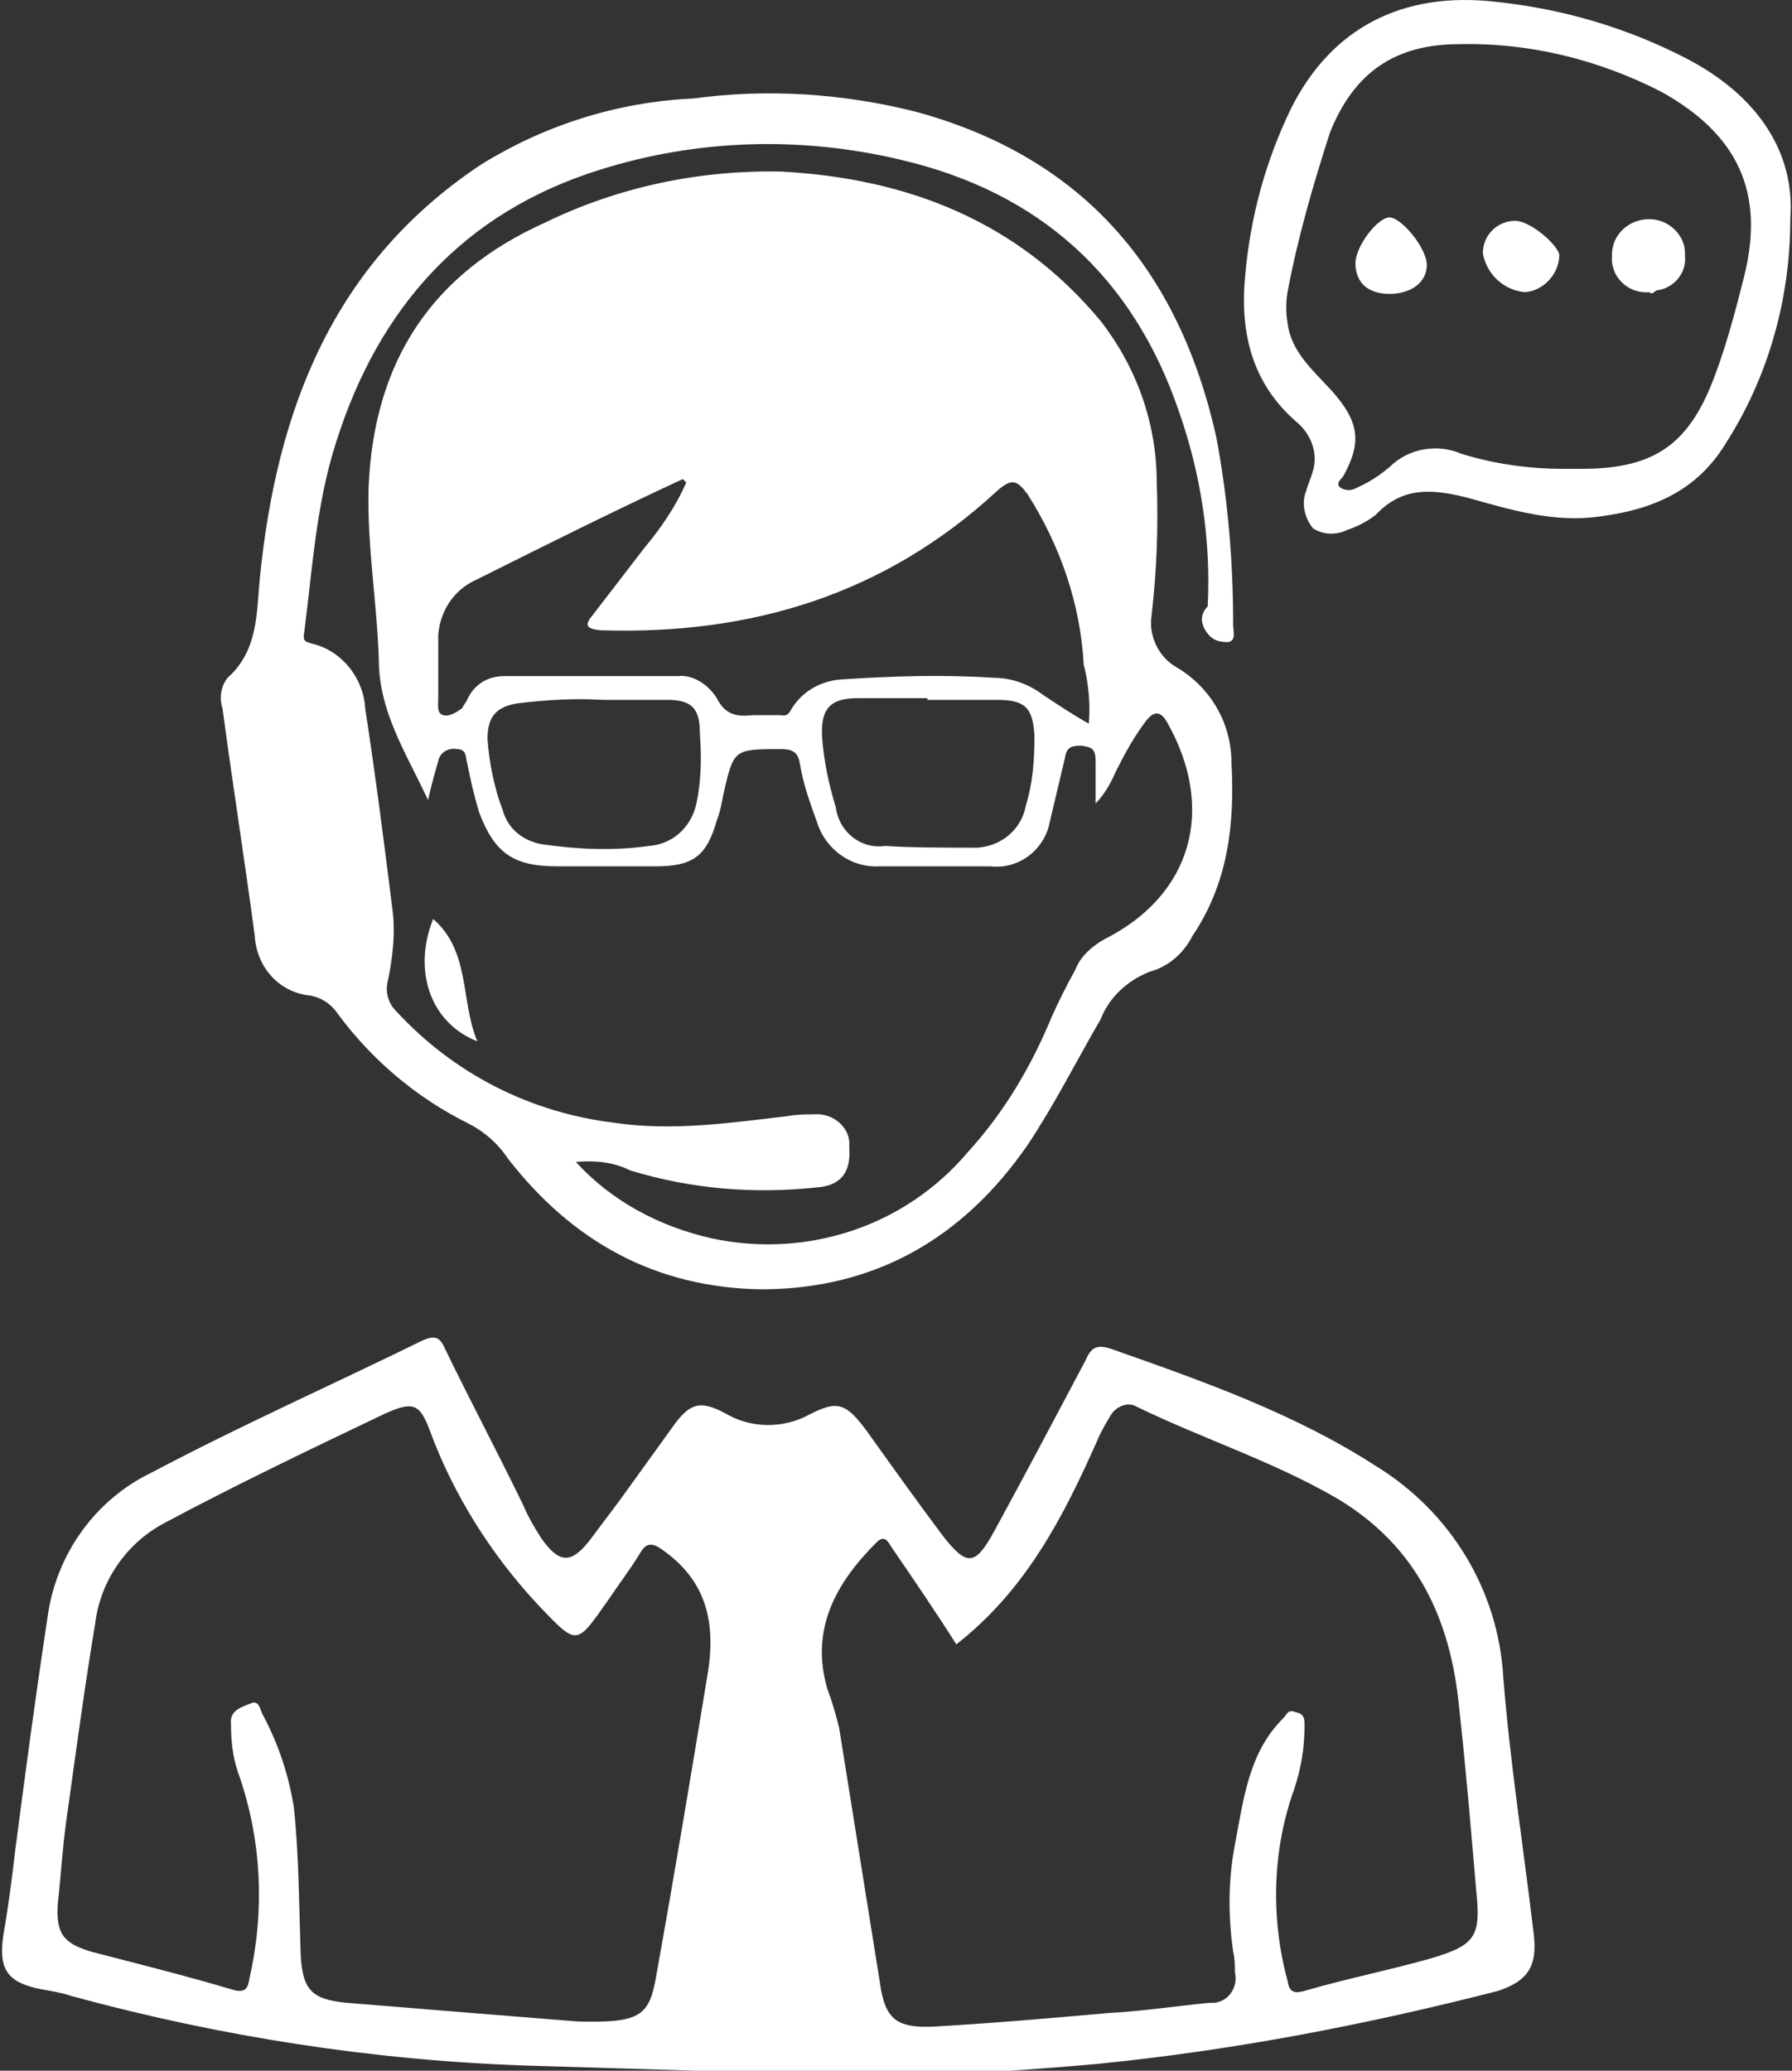
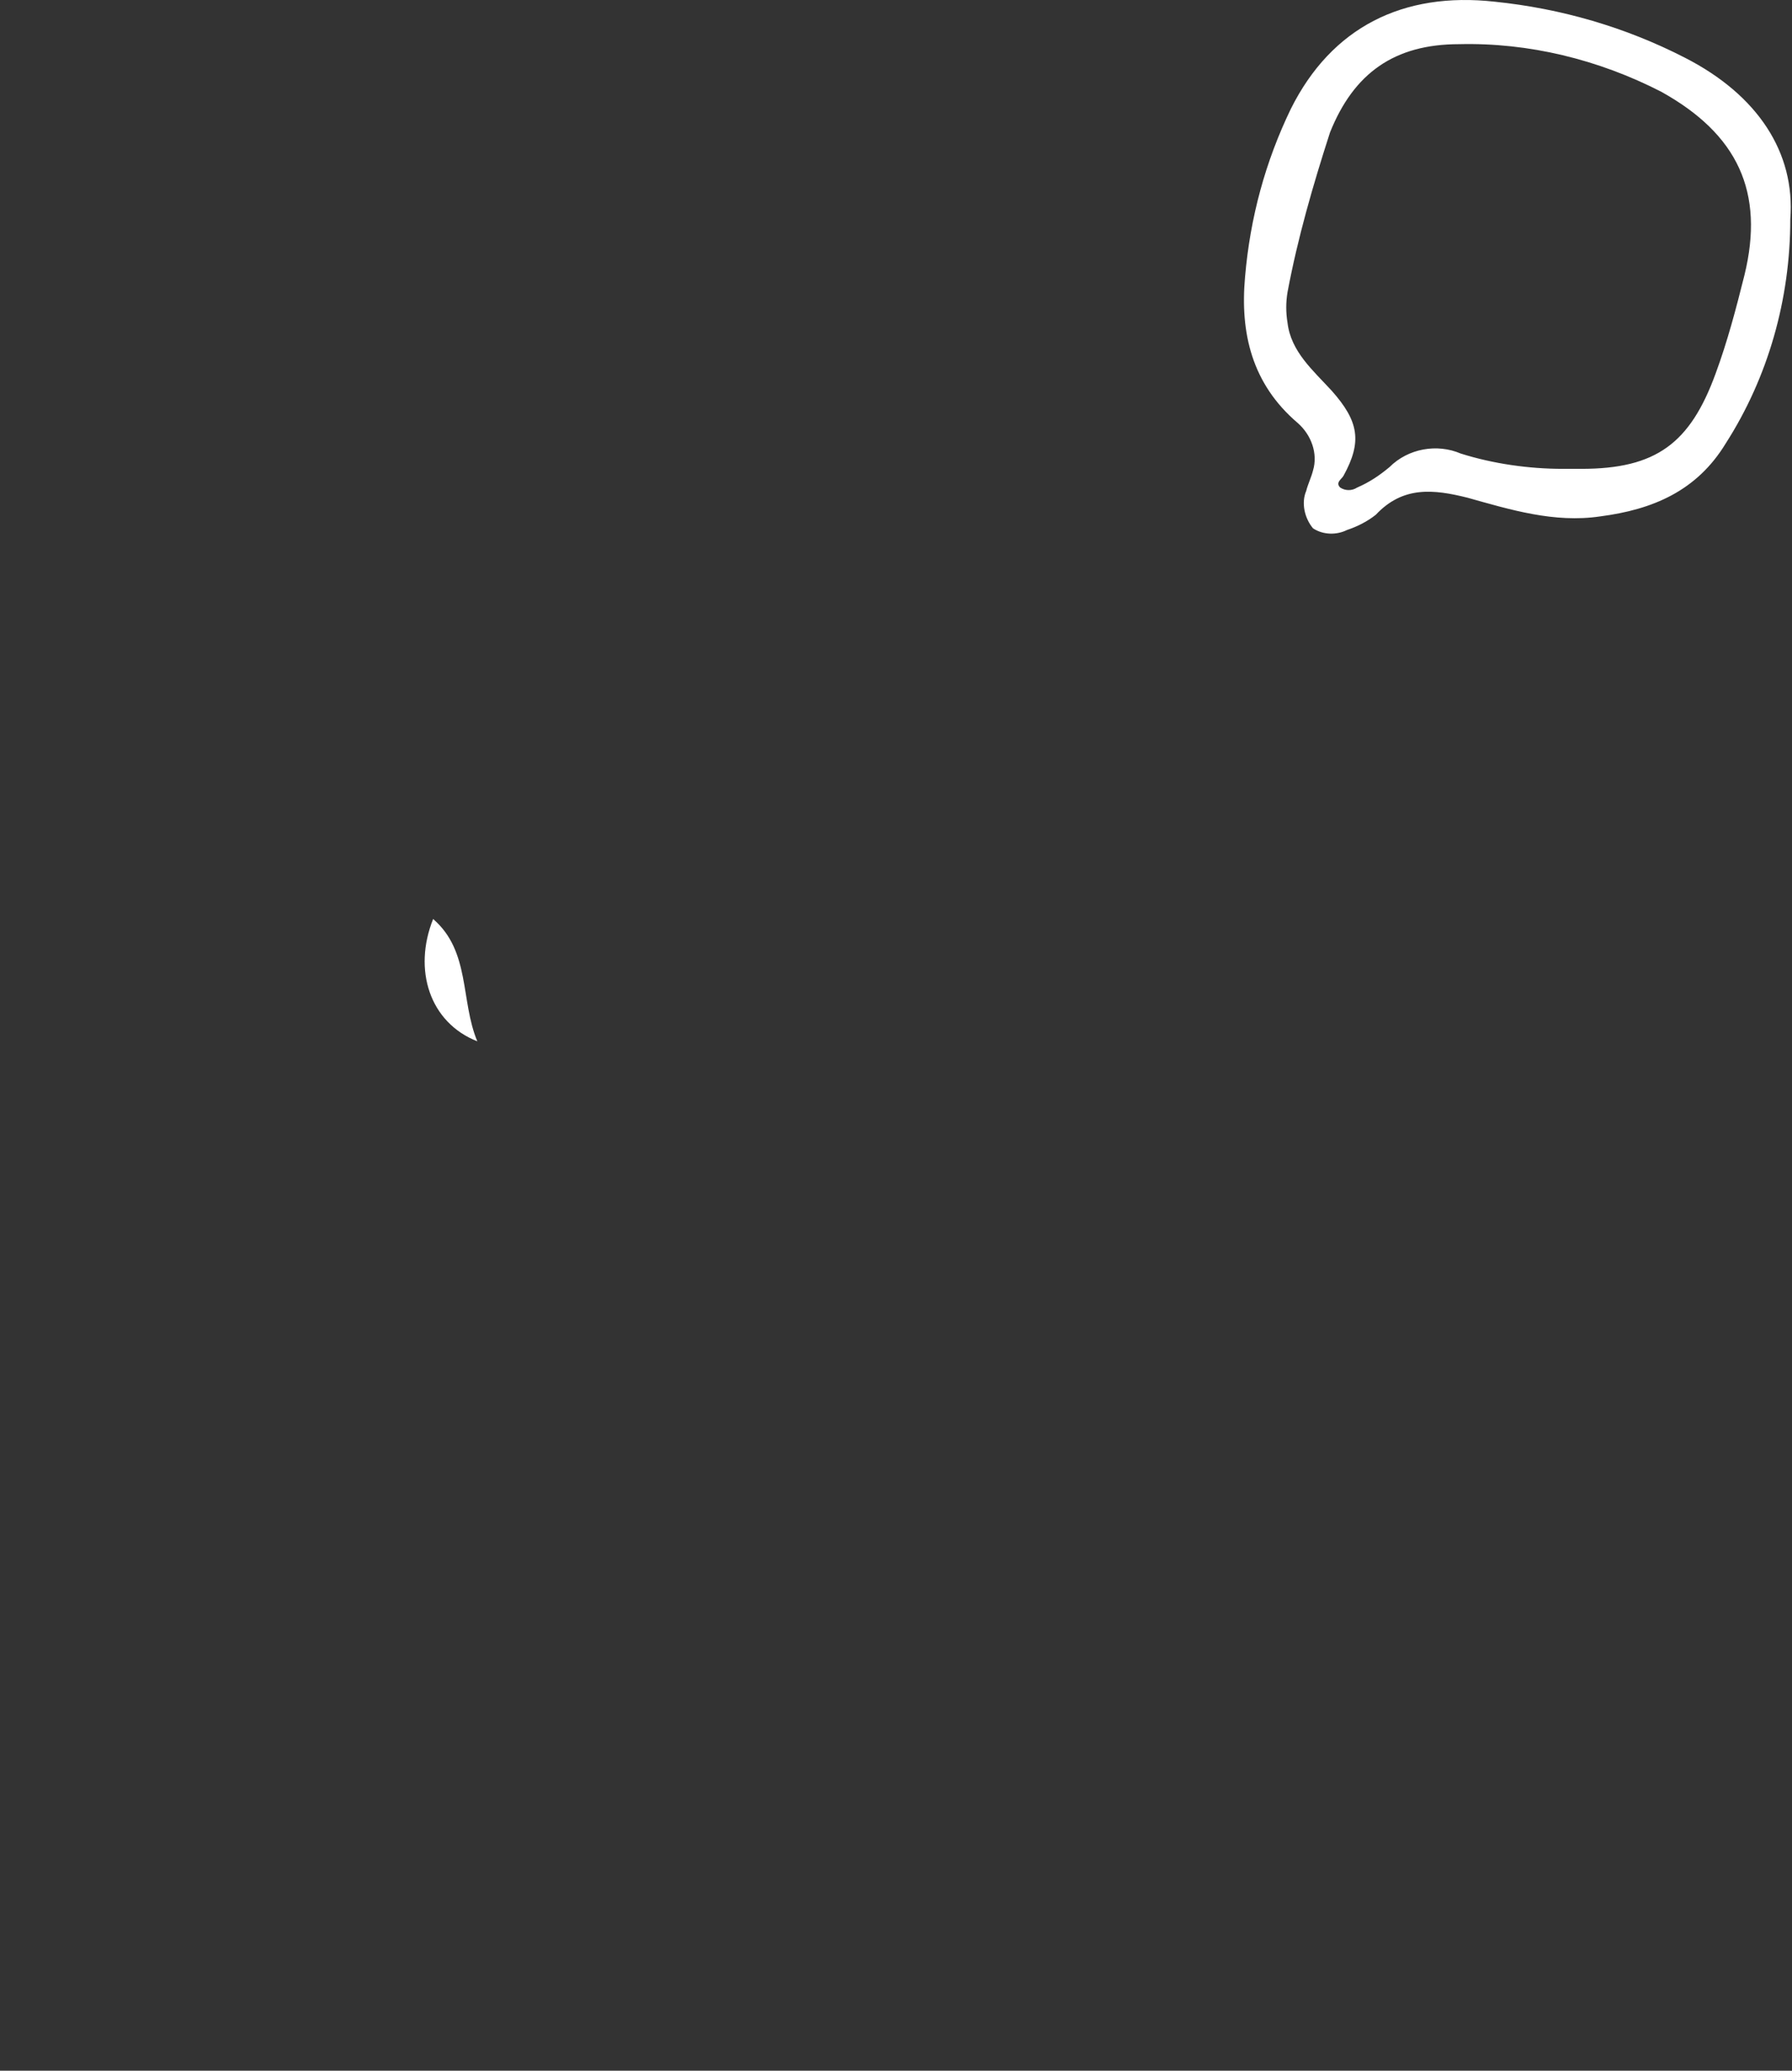
<svg xmlns="http://www.w3.org/2000/svg" version="1.1" id="b750cfac-223c-4f24-86fb-d74946f6042d" x="0px" y="0px" viewBox="0 0 105.5 121.9" style="enable-background:new 0 0 105.5 121.9;" xml:space="preserve">
  <rect x="0" y="0" width="105.5" height="121.9" fill="#333333" stroke="none" />
  <style type="text/css">
	.st0{fill:#FFFFFF;}
</style>
  <path class="st0" d="M25.5,54.1c2.2,1.9,1.6,4.8,2.6,7.2C25.3,60.2,24.3,57.1,25.5,54.1z" />
-   <path class="st0" d="M71.1,37.3c0.3,0.4,0.7,0.5,1.2,0.5c0.5-0.1,0.3-0.6,0.3-1c0-3.7-0.3-7.4-1-11.1C69.4,15.9,63.8,9.3,54,6.6  c-4.3-1.1-8.8-1.4-13.2-0.8C36.3,6,32,7.4,28.3,9.7c-8.7,5.8-12,14.4-13,24.3c-0.2,2.1-0.1,4.3-1.9,5.9c-0.4,0.5-0.5,1.2-0.3,1.8  c0.6,4.5,1.3,8.9,1.9,13.4c0.1,1.8,1.4,3.3,3.2,3.5c0.7,0.1,1.3,0.5,1.7,1.1c2,2.7,4.6,4.9,7.6,6.4c1,0.5,1.8,1.2,2.4,2.1  c3.8,4.9,8.7,7.6,14.9,7.7c6.7,0,11.9-3,15.7-8.5c1.6-2.4,2.9-5,4.3-7.4c0.5-1.3,1.6-2.3,2.9-2.8c1.1-0.3,2-1.1,2.5-2.1  c2.1-3.1,2.5-6.6,2.3-10.2c0-2.3-1.2-4.4-3.2-5.6c-1.1-0.6-1.7-1.9-1.5-3.1c0.3-2.6,0.4-5.2,0.3-7.8c0-3.5-1.2-6.8-3.3-9.5  c-4.9-5.9-11.4-8.4-18.8-8.8c-4.8-0.1-9.6,0.9-13.9,3c-6.7,3-10.1,8.2-10.4,15.6c-0.1,3.4,0.5,6.8,0.6,10.1c0,3.1,1.6,5.5,2.9,8.3  c0.2-0.9,0.4-1.6,0.6-2.3c0.1-0.5,0.6-0.8,1.1-0.7c0.6,0,0.5,0.5,0.6,0.8c0.2,1,0.4,1.9,0.7,2.9c0.9,2.4,2,3.2,4.6,3.2  c1.9,0,3.8,0,5.8,0c2.2,0,3-0.6,3.6-2.7c0.2-0.5,0.3-1.1,0.4-1.6c0.6-2.6,0.6-2.6,3.4-2.6c0.8,0,1,0.3,1.1,0.9  c0.2,1.2,0.6,2.3,1,3.4c0.5,1.6,2,2.7,3.7,2.6c2.2,0,4.3,0,6.5,0c1.7,0.2,3.2-1,3.5-2.6c0.3-1.3,0.6-2.5,0.9-3.8  c0.1-0.7,0.5-0.7,1-0.7c0.5,0.1,0.8,0.1,0.8,0.9c0,0.8,0,1.5,0,2.5c0.5-0.5,0.9-1.2,1.2-1.9c0.5-1,1.1-2.1,1.8-3  c0.4-0.5,0.8-0.6,1.2,0.1c2.9,5.1,1.5,10.2-3.7,12.8c-0.7,0.4-1.4,1-1.7,1.8c-0.5,0.9-1,1.9-1.4,2.8c-1.2,2.9-2.8,5.6-4.9,7.9  c-3.7,4.4-9.5,6.3-15.1,5.1c-3.1-0.7-5.9-2.2-8-4.5c1.1-0.1,2.2,0,3.2,0.5c3.6,1.1,7.3,1.4,11,1c1.4-0.1,2-0.9,1.9-2.3  c0-0.1,0-0.3,0-0.4c-0.1-1-1.1-1.7-2.1-1.6c-0.5,0-1,0-1.5,0.1c-3.4,0.4-6.8,0.9-10.2,0.4c-5-0.6-9.5-2.9-12.9-6.6  c-0.4-0.4-0.6-1-0.5-1.6c0.3-1.4,0.5-2.9,0.3-4.4c-0.5-4-1-7.9-1.6-11.8c-0.1-1.8-1.4-3.4-3.1-3.8c-0.3-0.1-0.6-0.1-0.5-0.6  c0.5-3.8,0.7-7.6,1.9-11.3c2.5-7.9,7.5-13.5,15.5-16c5.7-1.8,11.8-2,17.7-0.6c8.2,1.9,13.7,6.9,16.4,14.8c1.3,3.7,1.9,7.6,1.7,11.5  C70.6,36.2,70.7,36.8,71.1,37.3z M41,47.3c-0.3,1.4-1.4,2.4-2.8,2.5c-2.1,0.3-4.2,0.2-6.3-0.1c-1.1-0.2-2-0.9-2.3-2  c-0.5-1.3-0.8-2.8-0.9-4.2c0-1.3,0.5-1.9,1.8-2.1c1.7-0.2,3.3-0.3,5-0.2h3.8c1.4,0,1.9,0.5,1.9,1.9C41.3,44.5,41.3,45.9,41,47.3z   M60.4,47.4c-0.3,1.6-1.7,2.6-3.3,2.5c-1.7,0-3.4,0-5-0.1c-1.4,0.2-2.7-0.8-2.9-2.3c-0.4-1.3-0.7-2.7-0.8-4.1  c-0.1-1.7,0.5-2.3,2.1-2.3h4.1l0,0.1c1.4,0,2.7,0,4.1,0c1.7,0,2.1,0.5,2.2,2.1C60.9,44.8,60.8,46.1,60.4,47.4z M64.1,42.6  c-0.9-0.5-1.8-1.1-2.7-1.7c-0.8-0.6-1.8-1-2.9-1c-3-0.2-6-0.1-9,0.1c-1.3,0.1-2.4,0.8-3,1.9c-0.2,0.3-0.4,0.2-0.6,0.2  c-0.5,0-1,0-1.6,0c-0.9,0.1-1.6,0-2.1-1c-0.5-0.8-1.4-1.4-2.3-1.3c-3.4,0-6.8,0-10.2,0c-1,0-1.8,0.5-2.2,1.4  c-0.1,0.2-0.2,0.3-0.3,0.5c-0.3,0.2-0.7,0.5-1.1,0.4c-0.4-0.1-0.3-0.6-0.3-0.9c0-1.3,0-2.5,0-3.8c0.1-1.4,0.9-2.7,2.3-3.3  c4-2,8-4,12.1-5.9l0.2,0.2c-0.6,1.4-1.5,2.7-2.5,3.9c-1,1.3-2,2.6-3,3.9c-0.5,0.6-0.4,0.8,0.4,0.9c8.9,0.3,16.8-2.1,23.4-8.2  c0.9-0.8,1.2-0.6,1.8,0.2c1.9,3,3.1,6.4,3.3,10C64.1,40.3,64.2,41.5,64.1,42.6z" />
-   <path class="st0" d="M90.3,113.9c-0.6-5.1-1.4-10.1-1.8-15.2c-0.3-5.1-3.1-9.7-7.5-12.4c-4.8-3.1-10.2-5-15.6-6.9  c-0.9-0.3-1.2,0-1.5,0.7c-1.8,3.4-3.6,6.8-5.4,10.1c-1.1,2-1.6,2-3,0.2c-1.5-2-3-4.1-4.5-6.2c-1.2-1.6-1.7-1.8-3.4-0.9  c-1.5,0.8-3.4,0.8-4.9-0.1c-1.5-0.8-2.1-0.6-3.1,0.8c-1,1.4-2.1,2.9-3.1,4.3c-0.6,0.8-1.2,1.6-1.8,2.4c-1.1,1.4-1.8,1.3-2.8-0.1  c-0.4-0.6-0.8-1.3-1.1-2c-1.5-3.1-3.1-6.1-4.6-9.2c-0.3-0.7-0.6-0.8-1.3-0.5c-5.3,2.6-10.7,5-16,7.8c-3.3,1.6-5.6,4.8-6.1,8.5  c-0.7,4.6-1.3,9.1-1.9,13.7c-0.2,1.7-0.4,3.3-0.7,5c-0.3,2,0.2,2.8,2.2,3.2c0.6,0.1,1.2,0.2,1.8,0.4c8.8,2.4,17.8,3.8,26.9,4.1  l19.8,0.6c4.6,0,9.2-0.3,13.7-0.7c8-0.8,15.8-2.3,23.6-4.3C90,116.6,90.5,115.7,90.3,113.9z M41.7,98.3c-1,6.1-2,12.1-3.1,18.2  c-0.4,2.2-1,2.6-4.6,2.5c-3.8-0.3-8.7-0.7-13.6-1.1c-2.1-0.2-2.6-0.8-2.7-2.9c-0.1-2.9-0.1-5.8-0.4-8.6c-0.3-1.9-0.9-3.7-1.8-5.4  c-0.2-0.3-0.2-1-0.8-0.7c-0.5,0.2-1.2,0.4-1.1,1.2c0,1,0.1,1.9,0.4,2.8c1.4,3.9,1.6,8.1,0.7,12.1c-0.1,0.6-0.2,1-1.1,0.7  c-2.7-0.8-5.5-1.5-8.2-2.2c-1.7-0.5-2.1-1.1-2-2.8c0.2-1.8,0.3-3.7,0.6-5.6c0.5-3.6,1-7.3,1.6-10.9c0.3-2.5,1.8-4.7,4-5.9  c4.3-2.3,8.7-4.4,13.1-6.5c1.6-0.7,2-0.6,2.6,1c1.4,3.8,3.6,7.3,6.4,10.3c2.3,2.4,2.2,2.4,4.1-0.3c0.6-0.9,1.3-1.8,1.9-2.8  c0.3-0.5,0.6-0.6,1.1-0.3C41.2,92.7,42.2,94.9,41.7,98.3z M84.2,115.3c-2.5,0.7-5,1.2-7.4,1.9c-0.7,0.2-0.9,0-1-0.6  c-1-3.7-0.9-7.7,0.4-11.3c0.4-1.2,0.6-2.4,0.6-3.7c0-0.4,0-0.7-0.5-0.8c-0.5-0.2-0.5,0.1-0.8,0.4c-2,2-2.3,4.8-2.8,7.4  c-0.4,2.1-0.4,4.2-0.1,6.3c0.1,0.4,0.1,0.8,0.1,1.2c0.2,0.8-0.3,1.7-1.2,1.8c-0.1,0-0.2,0-0.3,0c-2,0.2-4,0.5-5.9,0.6  c-3.4,0.3-6.8,0.6-10.3,0.8c-2.2,0.1-2.9-0.4-3.2-2.6c-0.8-5-1.6-10-2.4-15c-0.2-0.8-0.4-1.5-0.7-2.3c-1-3.5,0.5-6.2,2.9-8.6  c0.5-0.5,0.7,0,0.9,0.3c1.3,1.9,2.6,3.8,3.8,5.7c4.1-3.2,6.3-7.5,8.3-12c0.2-0.5,0.5-1,0.8-1.5c0.3-0.5,1-0.8,1.5-0.5  c3.9,1.9,8,3.2,11.8,5.4c4.7,2.8,6.7,7.1,7.2,12.3c0.4,3.6,0.7,7.2,1,10.7C87.2,114,86.9,114.5,84.2,115.3z" />
  <path class="st0" d="M99.2,3.4C95.7,1.6,91.9,0.5,88,0.1c-5.4-0.6-9.6,1.5-12,6.3c-1.5,3.1-2.4,6.4-2.7,9.9  c-0.3,3.3,0.4,6.3,3.1,8.6c0.8,0.7,1.2,1.8,0.9,2.8c-0.1,0.4-0.3,0.8-0.4,1.2c-0.3,0.7-0.1,1.6,0.4,2.2c0.6,0.4,1.4,0.4,2,0.1  c0.6-0.2,1.2-0.5,1.7-0.9c1.6-1.7,3.4-1.5,5.4-1c2.5,0.7,5.1,1.5,7.8,1.1c3.1-0.4,5.7-1.5,7.4-4.3c2.5-3.9,3.8-8.5,3.8-13.2  C105.7,9,103.5,5.6,99.2,3.4z M102.7,16.2c-0.5,2-1,3.9-1.7,5.8c-1.5,4.1-3.5,5.6-7.9,5.6l-1.1,0c-2,0-4.1-0.3-6-0.9  c-1.4-0.6-3.1-0.3-4.2,0.8c-0.6,0.5-1.2,0.9-1.9,1.2c-0.3,0.2-0.7,0.2-1,0c-0.3-0.3,0.1-0.5,0.2-0.7c1.1-2,0.9-3.2-0.7-5  c-1.1-1.2-2.4-2.3-2.6-4c-0.1-0.6-0.1-1.2,0-1.8c0.6-3.2,1.5-6.3,2.5-9.4c1.4-3.5,3.8-5.2,7.6-5.2c4.1-0.1,8.2,0.9,11.9,2.8  C102.3,7.9,103.9,11.3,102.7,16.2z" />
-   <path class="st0" d="M97.1,17.2c-1.1,0.1-2.1-0.7-2.2-1.8c0-0.1,0-0.2,0-0.4c0-1.2,1-2.1,2.2-2.1c1.1,0,2.1,0.9,2.1,2  c0,0.1,0,0.2,0,0.2c0.1,1-0.7,1.9-1.7,2C97.3,17.3,97.2,17.3,97.1,17.2z" />
-   <path class="st0" d="M81.8,17.3c-1.3,0-2-0.7-2-1.8c0-1,1.3-2.7,2-2.7s2.2,1.8,2.2,2.8S83.1,17.3,81.8,17.3z" />
-   <path class="st0" d="M89.8,17.2c-1.3-0.1-2.3-1.1-2.5-2.3c0-1.1,0.9-1.9,1.9-1.9c0.9,0,2.5,1.4,2.6,2C91.8,16.1,90.9,17.1,89.8,17.2  z" />
</svg>